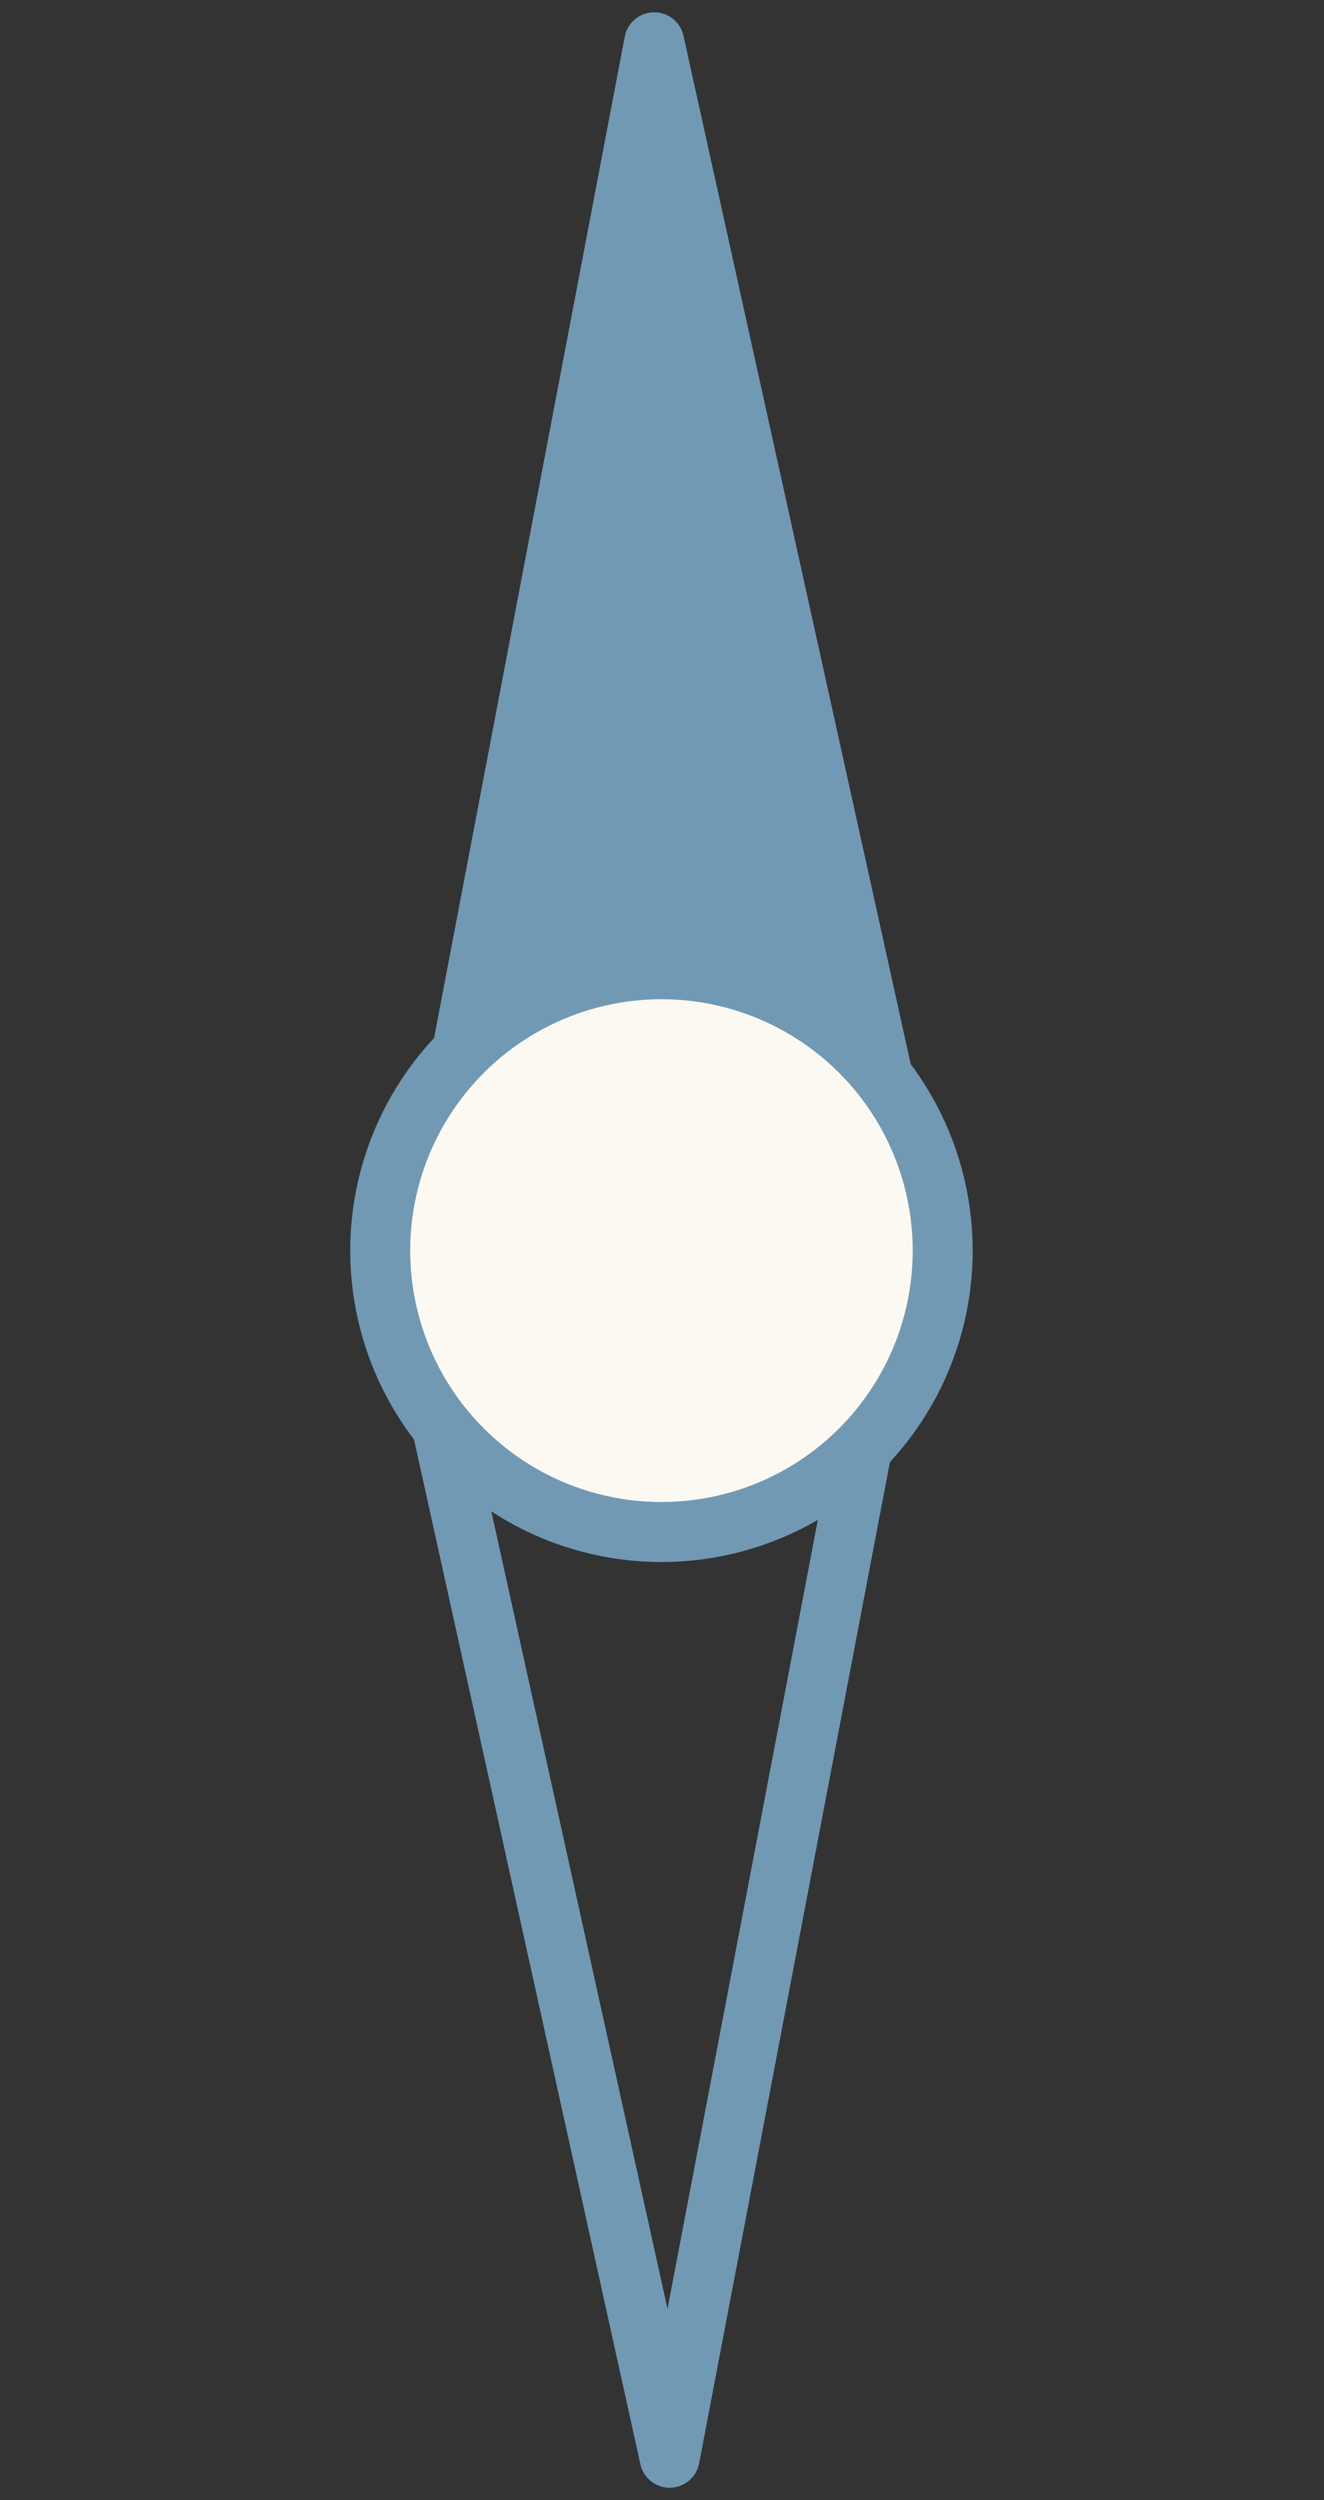
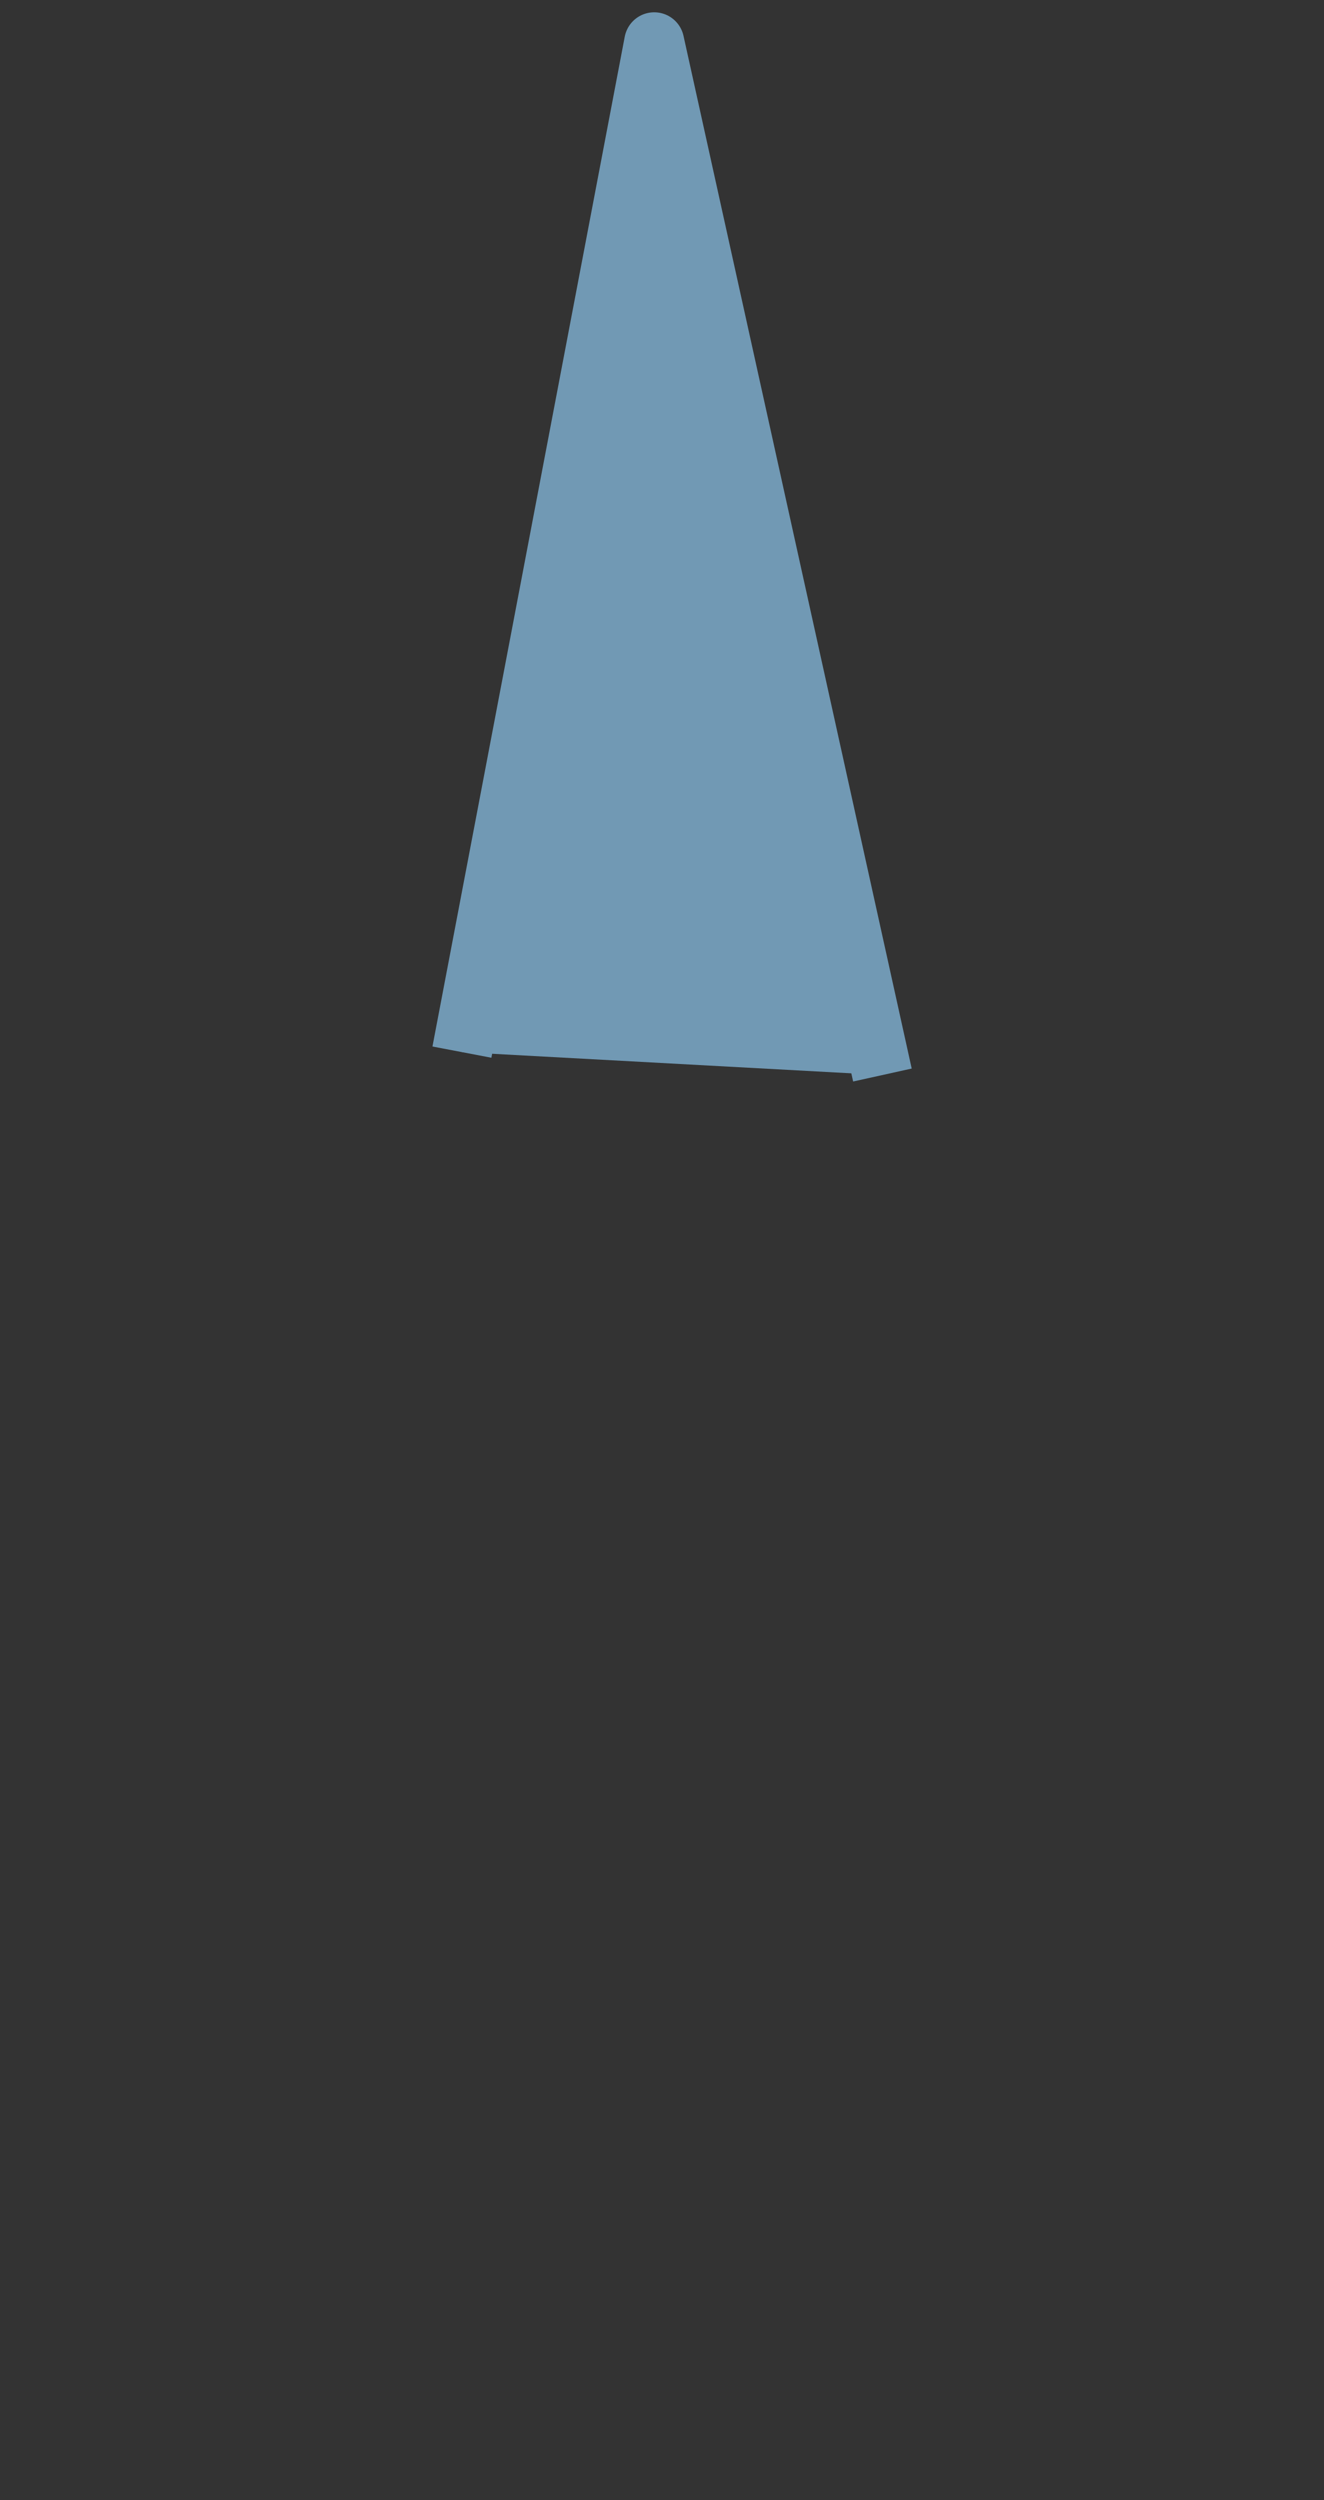
<svg xmlns="http://www.w3.org/2000/svg" width="44.147" height="83.319" viewBox="0 0 44.147 83.319">
  <rect x="0" y="0" width="44.147" height="83.319" fill="#333333" stroke="none" />
  <g id="icon-compass-02-needle" transform="translate(-1044.861 -140.943)">
    <path id="Pfad_11543" data-name="Pfad 11543" d="M95.165,74.962,124.15,56.7,104.169,85.737" transform="translate(940.537 194.481) rotate(-47)" fill="#7199b4" stroke="#7199b4" stroke-linejoin="round" stroke-width="2" />
-     <path id="Pfad_11544" data-name="Pfad 11544" d="M84.412,102.783,55.427,121.04,75.408,92.007" transform="translate(940.866 180.836) rotate(-47)" fill="none" stroke="#7199b4" stroke-linejoin="round" stroke-width="2" />
-     <circle id="Ellipse_53" data-name="Ellipse 53" cx="9.378" cy="9.378" r="9.378" transform="translate(1053.662 183.084) rotate(-47)" fill="#fbf9f2" stroke="#7199b4" stroke-linejoin="round" stroke-width="2" />
  </g>
</svg>